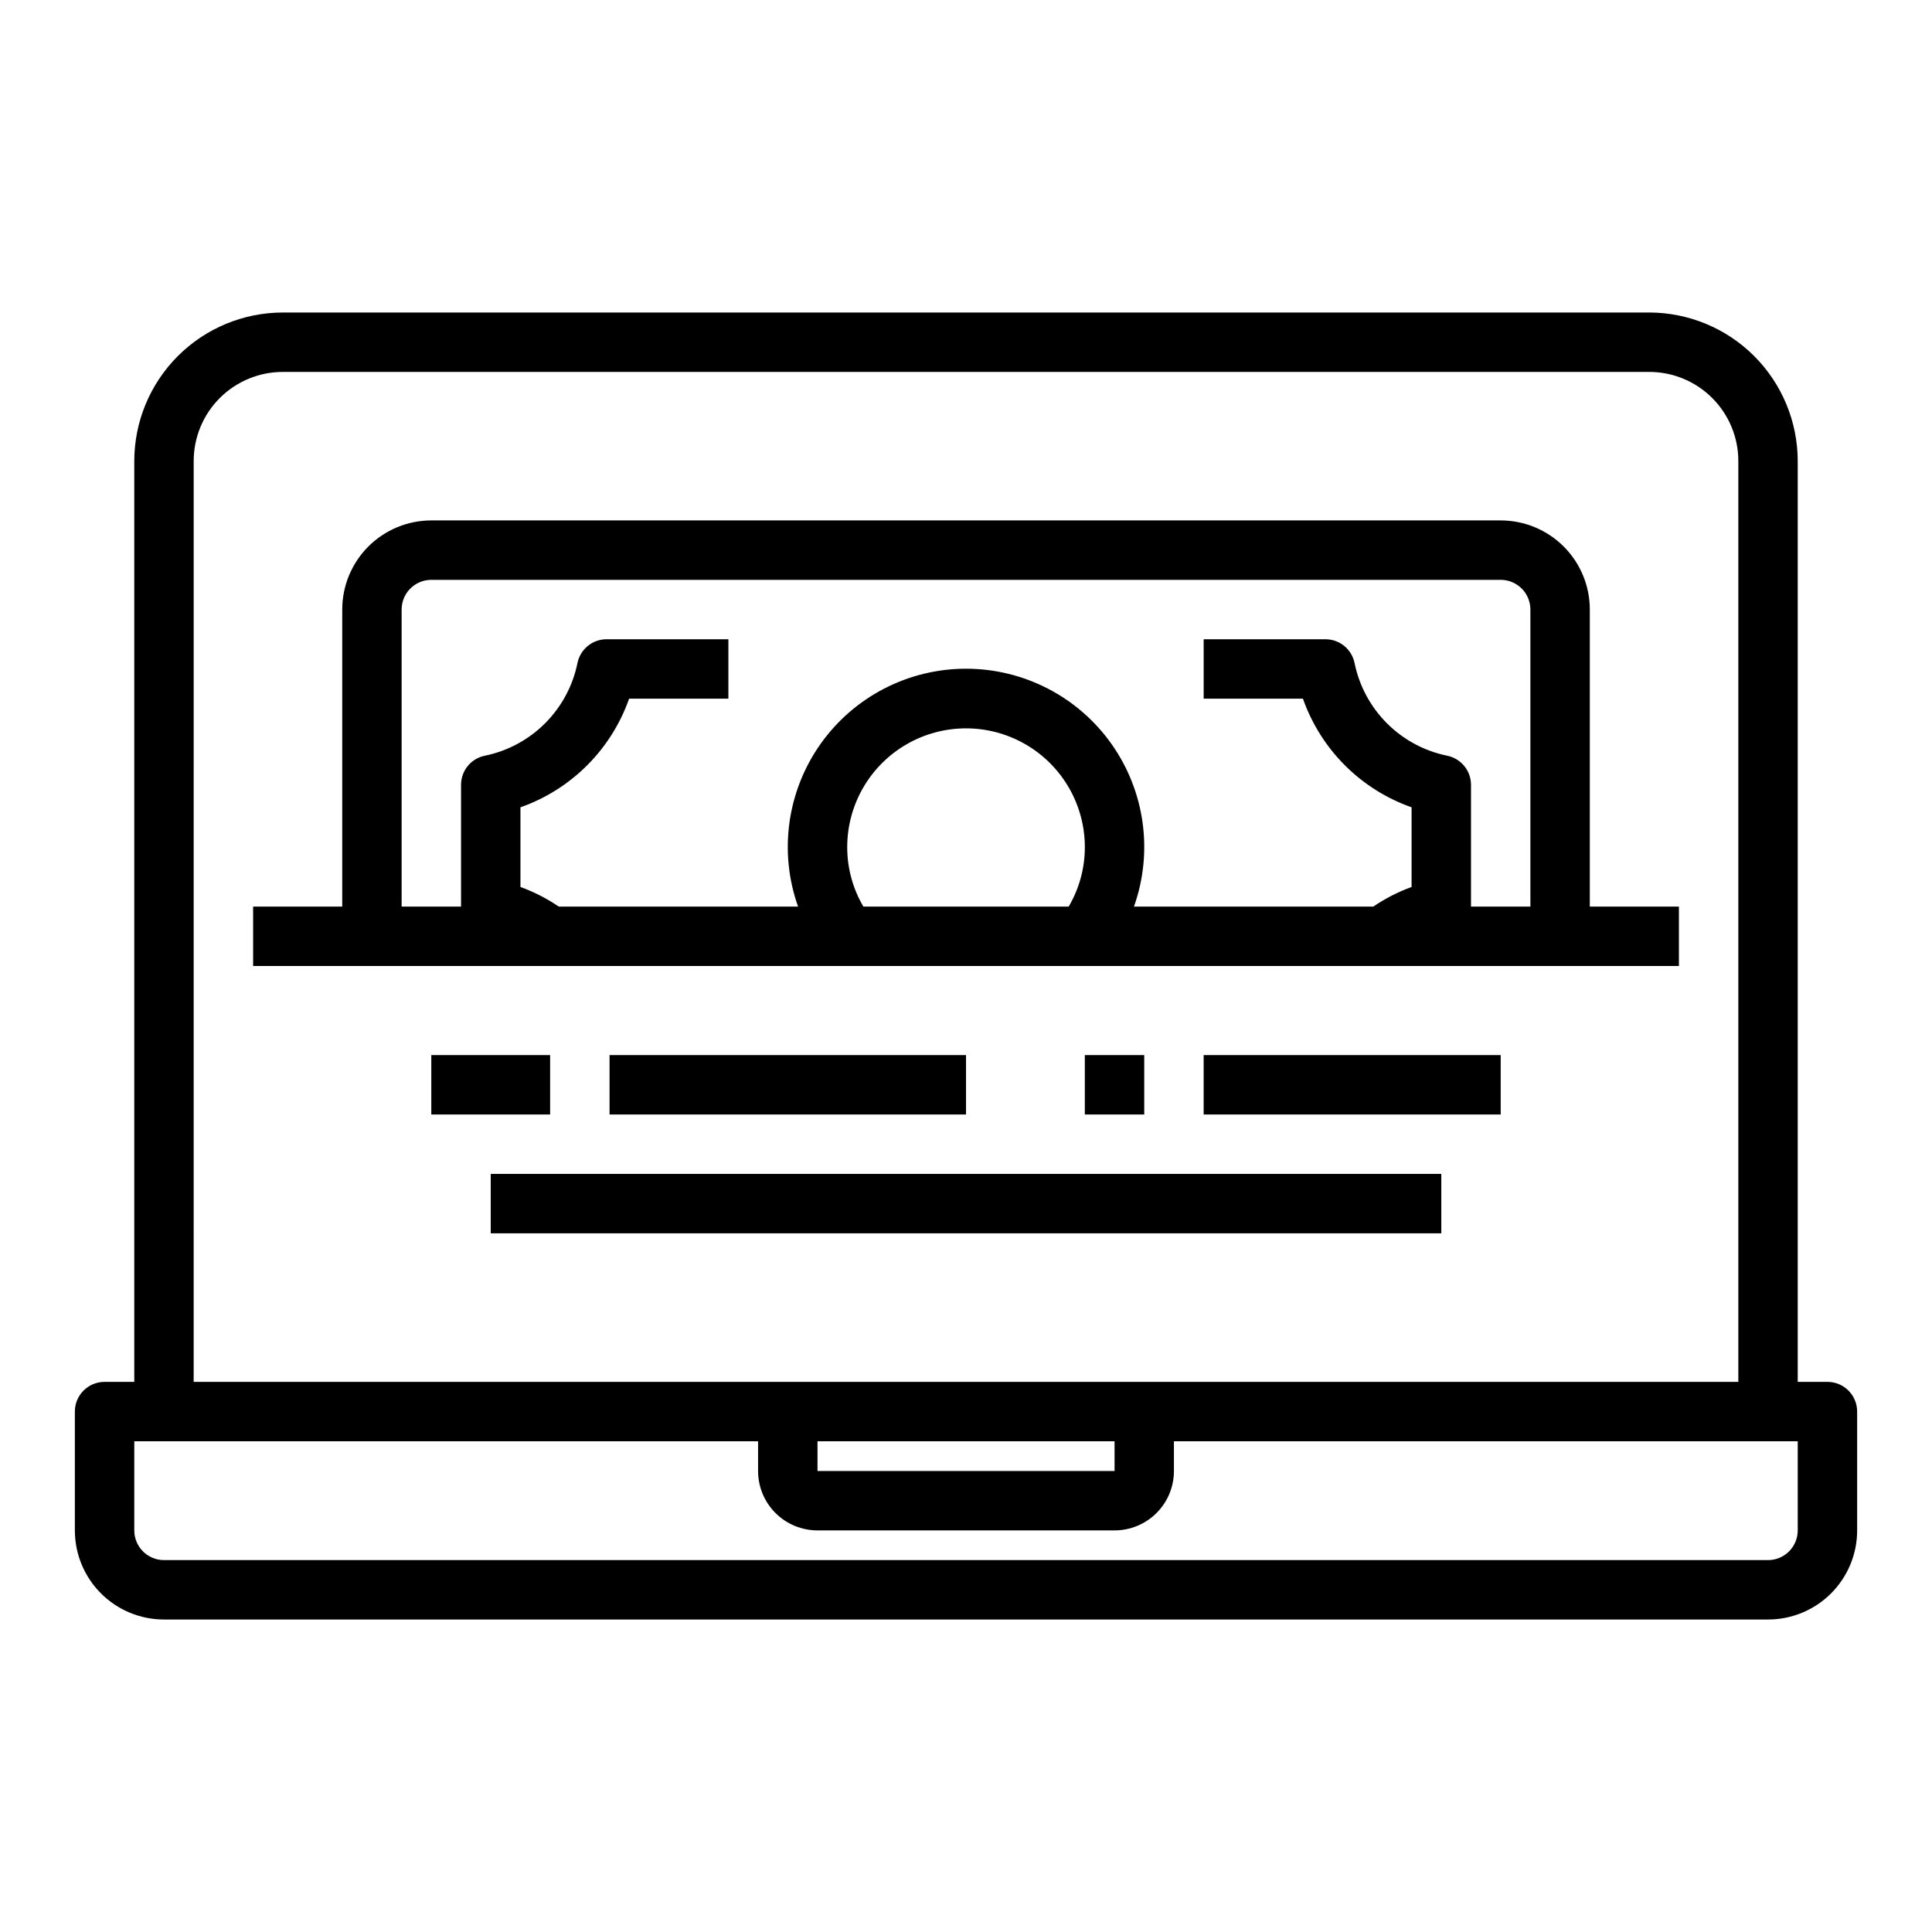
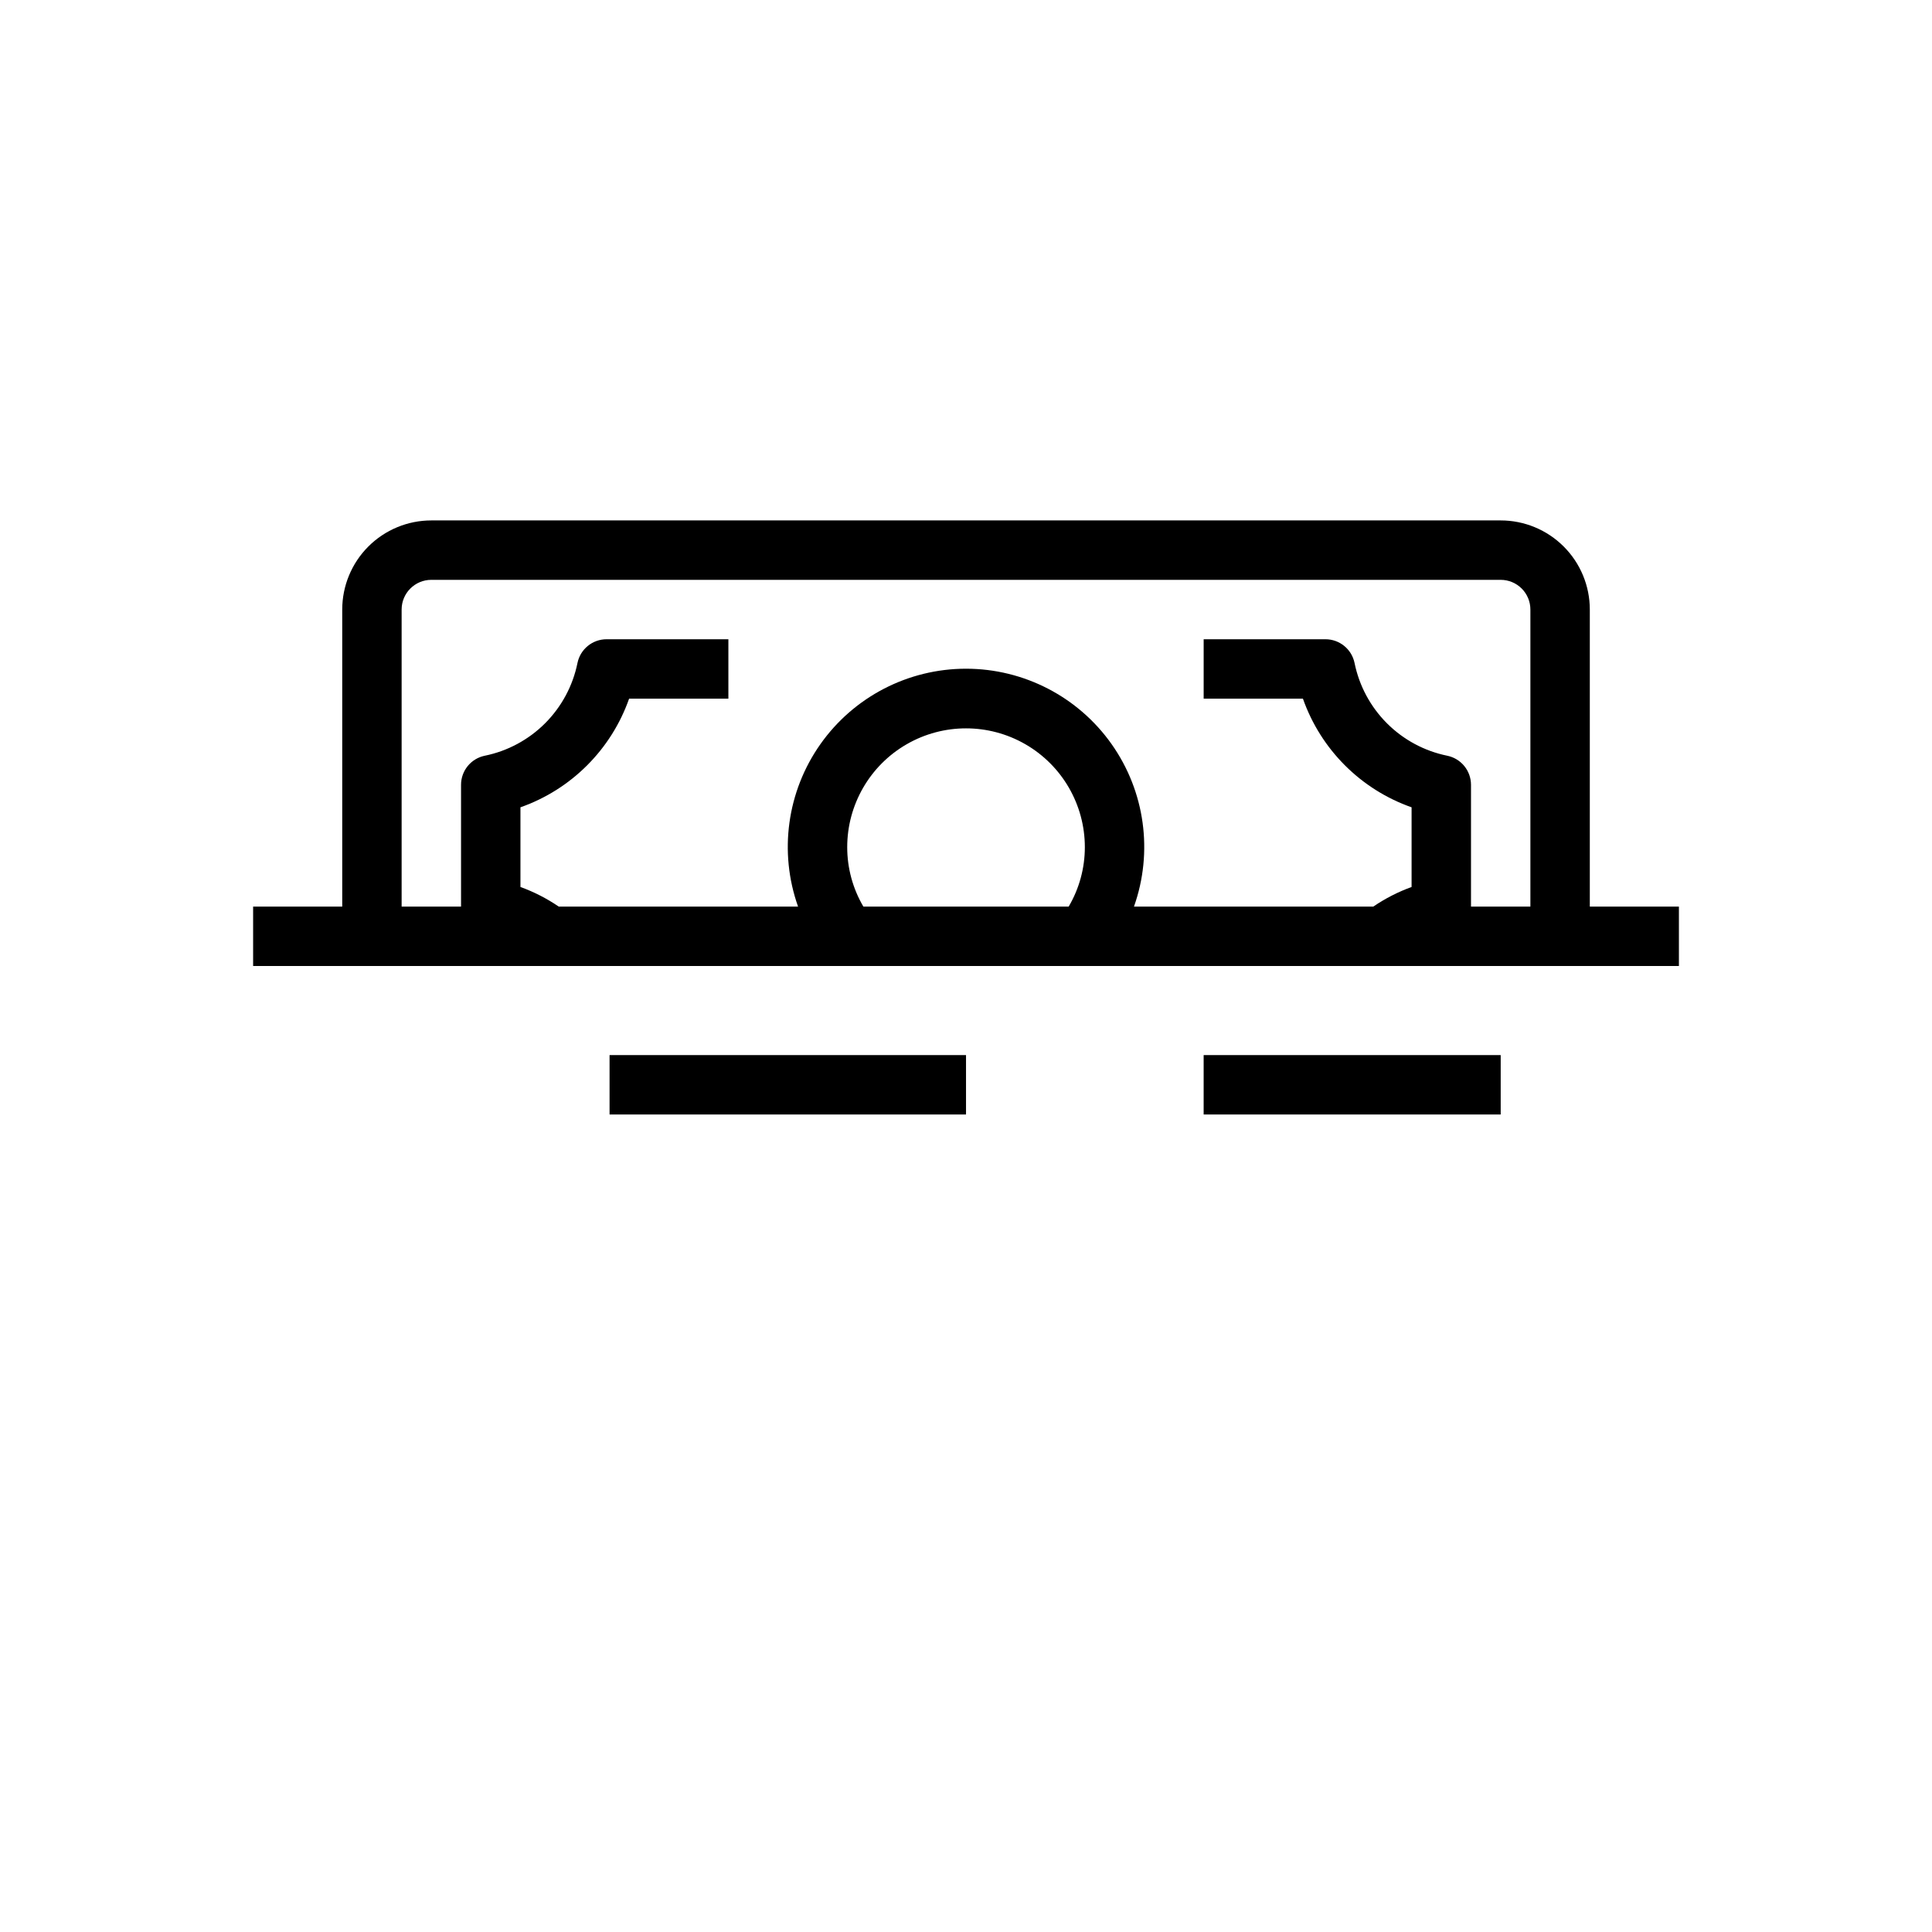
<svg xmlns="http://www.w3.org/2000/svg" fill="#000000" width="800px" height="800px" version="1.1" viewBox="144 144 512 512">
  <g>
-     <path d="m628.29 510.21h-7.875v-244.03c-0.012-10.438-4.164-20.441-11.539-27.82-7.379-7.379-17.387-11.527-27.82-11.543h-362.11c-10.434 0.016-20.438 4.164-27.816 11.543-7.379 7.379-11.531 17.383-11.543 27.82v244.03h-7.871c-4.348 0-7.875 3.523-7.875 7.871v31.488c0 6.266 2.488 12.27 6.918 16.699 4.43 4.43 10.438 6.918 16.699 6.918h425.09c6.262 0 12.27-2.488 16.699-6.918 4.43-4.43 6.918-10.434 6.918-16.699v-31.488c0-2.086-0.832-4.09-2.305-5.566-1.477-1.477-3.481-2.305-5.566-2.305zm-432.96-244.03c0-6.266 2.488-12.273 6.918-16.699 4.43-4.43 10.438-6.918 16.699-6.918h362.11c6.266 0 12.27 2.488 16.699 6.918 4.43 4.426 6.918 10.434 6.918 16.699v244.03h-409.35zm244.04 267.65h-78.723v-7.875h78.723zm181.05 15.742c0 2.09-0.828 4.09-2.305 5.566-1.477 1.477-3.477 2.305-5.566 2.305h-425.09c-4.348 0-7.871-3.523-7.871-7.871v-23.617h165.31v7.875c0 4.176 1.66 8.18 4.609 11.133 2.953 2.953 6.957 4.609 11.133 4.609h78.723c4.176 0 8.18-1.656 11.133-4.609 2.953-2.953 4.609-6.957 4.609-11.133v-7.875h165.31z" />
    <path d="m588.93 400v-15.746h-23.613v-78.719c0-6.266-2.488-12.27-6.918-16.699-4.43-4.43-10.438-6.918-16.699-6.918h-283.39c-6.262 0-12.27 2.488-16.699 6.918-4.426 4.43-6.914 10.434-6.914 16.699v78.719h-23.617v15.742zm-220.41-31.488c0-11.25 6-21.645 15.742-27.27 9.742-5.625 21.746-5.625 31.488 0 9.742 5.625 15.746 16.02 15.746 27.27 0 5.535-1.477 10.969-4.285 15.742h-54.41c-2.805-4.773-4.285-10.207-4.281-15.742zm165.31 15.742v-32.273c-0.004-3.738-2.637-6.961-6.301-7.707-6.051-1.234-11.605-4.223-15.973-8.59-4.367-4.371-7.352-9.926-8.586-15.98-0.75-3.664-3.973-6.297-7.715-6.297h-32.273v15.742h26.309-0.004c4.742 13.469 15.332 24.059 28.797 28.797v21.113c-3.586 1.301-6.992 3.047-10.145 5.195h-63.426c5.133-14.461 2.926-30.512-5.926-43.051-8.852-12.535-23.238-19.988-38.582-19.988-15.348 0-29.734 7.453-38.586 19.988-8.852 12.539-11.059 28.59-5.926 43.051h-63.422c-3.152-2.148-6.562-3.894-10.148-5.195v-21.113c13.465-4.738 24.059-15.328 28.797-28.797h26.309v-15.742h-32.277c-3.742 0-6.965 2.633-7.715 6.297-1.23 6.055-4.219 11.609-8.586 15.98-4.367 4.367-9.922 7.356-15.973 8.59-3.664 0.746-6.297 3.969-6.297 7.707v32.273h-15.746v-78.719c0-4.348 3.523-7.871 7.871-7.871h283.39c2.086 0 4.09 0.828 5.566 2.305 1.477 1.477 2.305 3.477 2.305 5.566v78.719z" />
-     <path d="m258.3 423.61h31.488v15.742h-31.488z" />
    <path d="m305.54 423.61h94.465v15.742h-94.465z" />
-     <path d="m431.49 423.61h15.742v15.742h-15.742z" />
    <path d="m462.98 423.61h78.719v15.742h-78.719z" />
-     <path d="m274.05 455.1h251.91v15.742h-251.91z" />
  </g>
</svg>